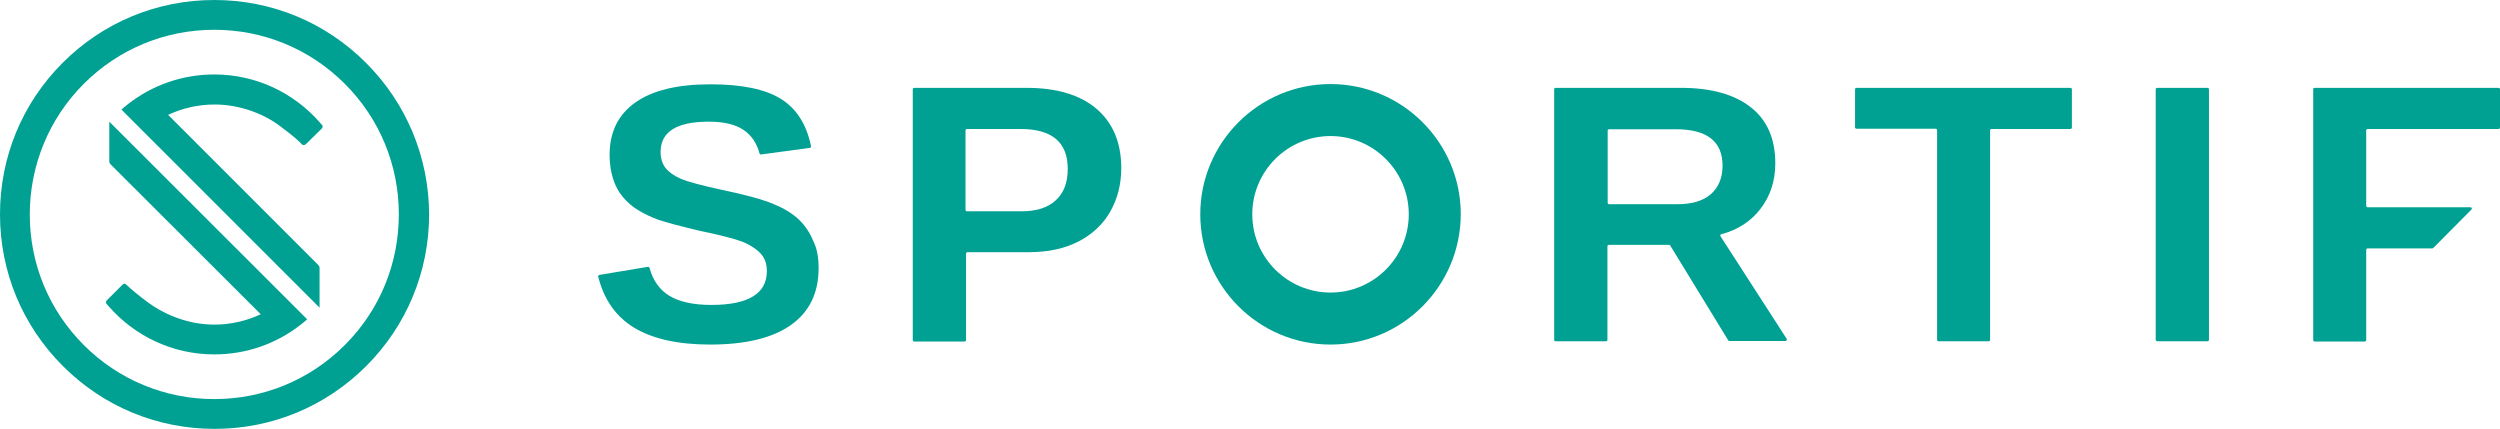
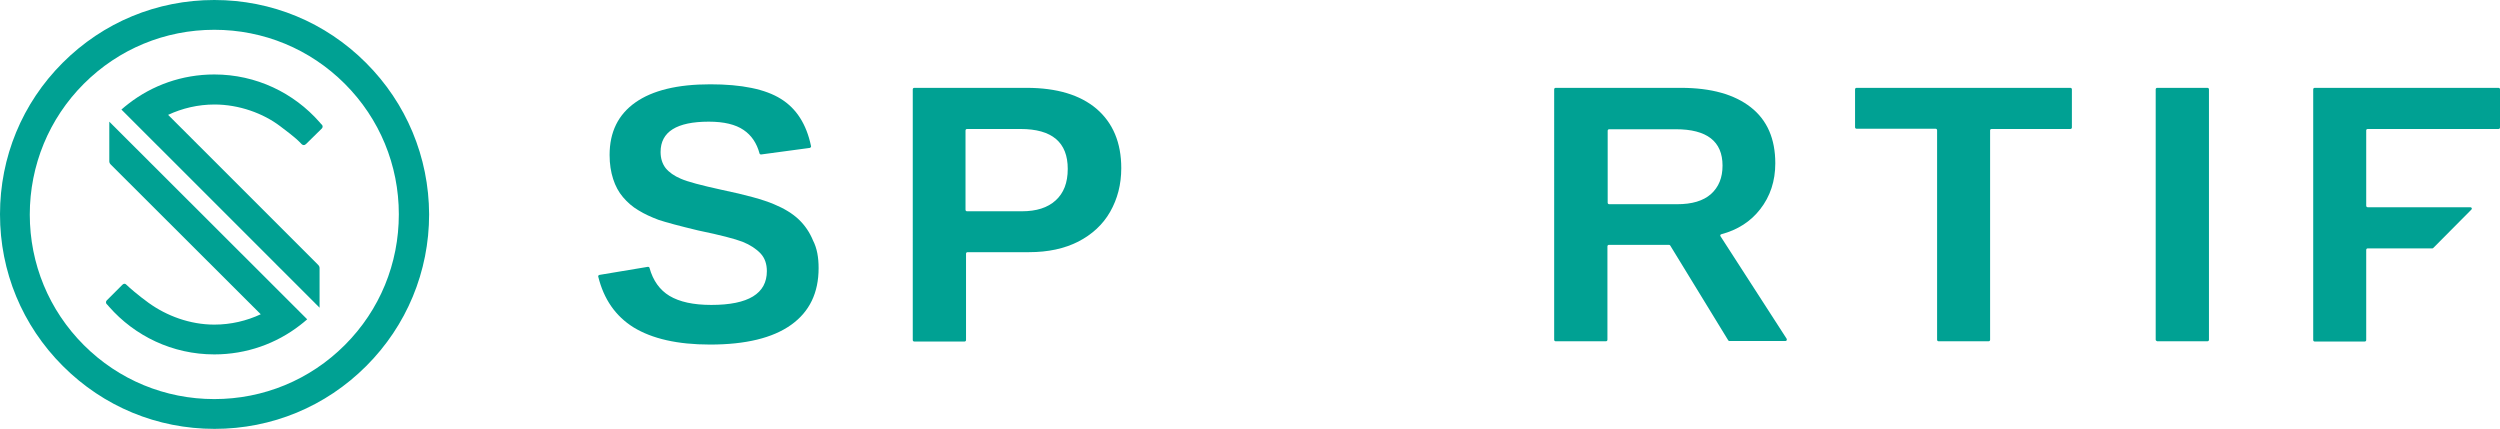
<svg xmlns="http://www.w3.org/2000/svg" version="1.1" id="Layer_1" x="0px" y="0px" viewBox="0 0 990.4 169.9" style="enable-background:new 0 0 990.4 169.9;" xml:space="preserve">
  <style type="text/css">
	.st0{fill:#00A193;}
</style>
  <g>
    <path class="st0" d="M324.3,106.2c0,9.8-3.6,17.3-10.9,22.5c-7.3,5.2-18,7.8-32.1,7.8c-12.9,0-22.9-2.3-30.3-6.8   c-7.2-4.5-11.8-11.2-14-20.1c-0.1-0.3,0.1-0.6,0.5-0.7l19.2-3.2c0.3,0,0.5,0.1,0.6,0.4c1.4,5.1,4.1,8.8,7.9,11.1   c4,2.4,9.5,3.6,16.6,3.6c14.7,0,22-4.5,22-13.4c0-2.8-0.8-5.2-2.5-7c-1.7-1.8-4.1-3.4-7.1-4.6c-3.1-1.2-8.9-2.7-17.6-4.5   c-7.5-1.8-12.7-3.2-15.7-4.2c-2.9-1.1-5.6-2.3-8-3.8c-2.4-1.4-4.4-3.2-6.1-5.2c-1.7-2-3-4.4-3.9-7.2c-0.9-2.8-1.4-5.9-1.4-9.5   c0-9.1,3.4-16,10.2-20.8c6.8-4.8,16.7-7.2,29.7-7.2c12.4,0,21.8,1.9,28,5.8c6.1,3.8,10.1,10,11.9,18.7c0.1,0.3-0.2,0.6-0.5,0.7   l-19.3,2.6c-0.3,0-0.5-0.1-0.6-0.4c-1.1-4.1-3.2-7.2-6.3-9.3c-3.2-2.2-7.8-3.3-13.8-3.3c-12.7,0-19.1,4-19.1,12   c0,2.6,0.7,4.7,2,6.4c1.4,1.7,3.4,3.1,6,4.2c2.7,1.2,8,2.6,16.2,4.4c9.6,2,16.5,3.9,20.7,5.7c4.1,1.7,7.4,3.7,9.9,6.1   c2.4,2.3,4.3,5.1,5.6,8.3C323.7,98.4,324.3,102.1,324.3,106.2" />
    <path class="st0" d="M423,66.9c0-10.5-6.2-15.8-18.7-15.8h-21.2c-0.3,0-0.6,0.2-0.6,0.6v31.4c0,0.3,0.2,0.6,0.6,0.6h21.7   c5.8,0,10.2-1.4,13.4-4.3C421.4,76.5,423,72.4,423,66.9 M444.2,66.6c0,6.5-1.5,12.2-4.4,17.3c-2.9,5.1-7.2,9-12.6,11.8   c-5.5,2.8-12,4.2-19.5,4.2h-24.4c-0.3,0-0.6,0.2-0.6,0.6v34.2c0,0.3-0.2,0.6-0.6,0.6h-19.9c-0.3,0-0.6-0.2-0.6-0.6V35.4   c0-0.3,0.2-0.6,0.6-0.6h44.5c12,0,21.2,2.8,27.7,8.3C440.9,48.7,444.2,56.5,444.2,66.6" />
    <path class="st0" d="M682.4,65.6c0-9.6-6.2-14.4-18.5-14.4h-26.4c-0.3,0-0.6,0.2-0.6,0.6v28.5c0,0.3,0.2,0.6,0.6,0.6h26.9   c5.9,0,10.3-1.3,13.4-4C680.9,74.1,682.4,70.4,682.4,65.6 M684.7,134.9l-23-37.6c-0.1-0.2-0.3-0.3-0.5-0.3h-23.8   c-0.3,0-0.6,0.2-0.6,0.6v37c0,0.3-0.2,0.6-0.6,0.6h-19.9c-0.3,0-0.6-0.2-0.6-0.6V35.4c0-0.3,0.2-0.6,0.6-0.6h49.6   c12,0,21.2,2.6,27.7,7.7c6.5,5.1,9.7,12.5,9.7,22.2c0,7-2,13.1-6,18.2c-3.8,4.9-9,8.2-15.4,9.9c-0.4,0.1-0.5,0.5-0.3,0.8l26.2,40.6   c0.2,0.4,0,0.9-0.5,0.9h-22.3C685,135.1,684.8,135,684.7,134.9" />
    <path class="st0" d="M788.4,51.6v83c0,0.3-0.2,0.6-0.6,0.6H768c-0.3,0-0.6-0.2-0.6-0.6v-83c0-0.3-0.2-0.6-0.6-0.6h-31.3   c-0.3,0-0.6-0.2-0.6-0.6V35.4c0-0.3,0.2-0.6,0.6-0.6h84.7c0.3,0,0.6,0.2,0.6,0.6v15.1c0,0.3-0.2,0.6-0.6,0.6H789   C788.7,51.1,788.4,51.3,788.4,51.6" />
    <path class="st0" d="M854,134.6V35.4c0-0.3,0.2-0.6,0.6-0.6h19.9c0.3,0,0.6,0.2,0.6,0.6v99.2c0,0.3-0.2,0.6-0.6,0.6h-19.9   C854.3,135.1,854,134.9,854,134.6" />
    <path class="st0" d="M937.4,51.6v29.9c0,0.3,0.2,0.6,0.6,0.6h40.7c0.5,0,0.7,0.6,0.4,0.9L964,98.2c-0.1,0.1-0.2,0.2-0.4,0.2H938   c-0.3,0-0.6,0.2-0.6,0.6v35.7c0,0.3-0.2,0.6-0.6,0.6H917c-0.3,0-0.6-0.2-0.6-0.6V35.4c0-0.3,0.2-0.6,0.6-0.6h72.8   c0.3,0,0.6,0.2,0.6,0.6v15.1c0,0.3-0.2,0.6-0.6,0.6H938C937.7,51.1,937.4,51.3,937.4,51.6" />
-     <path class="st0" d="M527.1,53.9c-17.1,0-31,13.9-31,31c0,17.1,13.9,31,31,31c17.1,0,31-13.9,31-31   C558.1,67.8,544.2,53.9,527.1,53.9 M527.1,136.5c-28.4,0-51.6-23.1-51.6-51.6c0-28.4,23.1-51.6,51.6-51.6   c28.4,0,51.6,23.1,51.6,51.6C578.6,113.4,555.5,136.5,527.1,136.5" />
    <path class="st0" d="M136.6,136.7c-13.8,13.8-32.2,21.4-51.7,21.4s-37.9-7.6-51.7-21.4c-13.8-13.8-21.4-32.2-21.4-51.7   S19.4,47,33.2,33.2C47,19.4,65.4,11.8,84.9,11.8s37.9,7.6,51.7,21.4c13.8,13.8,21.4,32.2,21.4,51.7S150.5,122.8,136.6,136.7    M145,24.9C128.9,8.8,107.6,0,84.9,0s-44,8.8-60.1,24.9C8.8,40.9,0,62.2,0,84.9c0,22.7,8.8,44,24.9,60.1s37.4,24.9,60.1,24.9   s44-8.8,60.1-24.9c16-16,24.9-37.4,24.9-60.1C169.9,62.2,161,40.9,145,24.9" />
    <path class="st0" d="M121.7,126.5c-0.9,0.8-1.9,1.6-2.8,2.3c-9.4,7.3-21.2,11.6-34,11.6c-16.6,0-31.5-7.3-41.7-18.9   c-0.3-0.4-0.6-0.7-1-1.1c-0.3-0.4-0.3-1,0.1-1.4c0,0,5.7-5.7,6.2-6.2c0.5-0.5,1.1-0.6,1.8,0.2c0.8,0.8,4.3,3.9,8.6,7   c7.1,5.1,16.3,8.6,26,8.6c6.6,0,12.8-1.5,18.4-4.1L43.9,65.2c-0.4-0.4-0.6-0.8-0.6-1.3V49.7c0-0.2,0-1.5,0-1.5s0.9,0.9,1.1,1.1   L121.7,126.5z" />
    <path class="st0" d="M48.1,43.4c0.9-0.8,1.9-1.6,2.8-2.3c9.4-7.3,21.2-11.6,34-11.6c16.6,0,31.5,7.3,41.7,18.9   c0.3,0.4,0.6,0.7,1,1.1c0.3,0.4,0.3,1-0.1,1.4c0,0-5.6,5.5-6.2,6.1c-0.6,0.6-1.3,0.7-2-0.1c-0.9-0.9-1.6-1.9-8.3-6.9   c-6.7-5.1-16.3-8.6-26-8.6c-6.6,0-12.8,1.5-18.4,4.1l59.4,59.4c0.4,0.4,0.6,0.8,0.6,1.3v14.2c0,0.3,0,1.5,0,1.5s-0.9-0.9-1.1-1.1   L48.1,43.4z" />
  </g>
</svg>